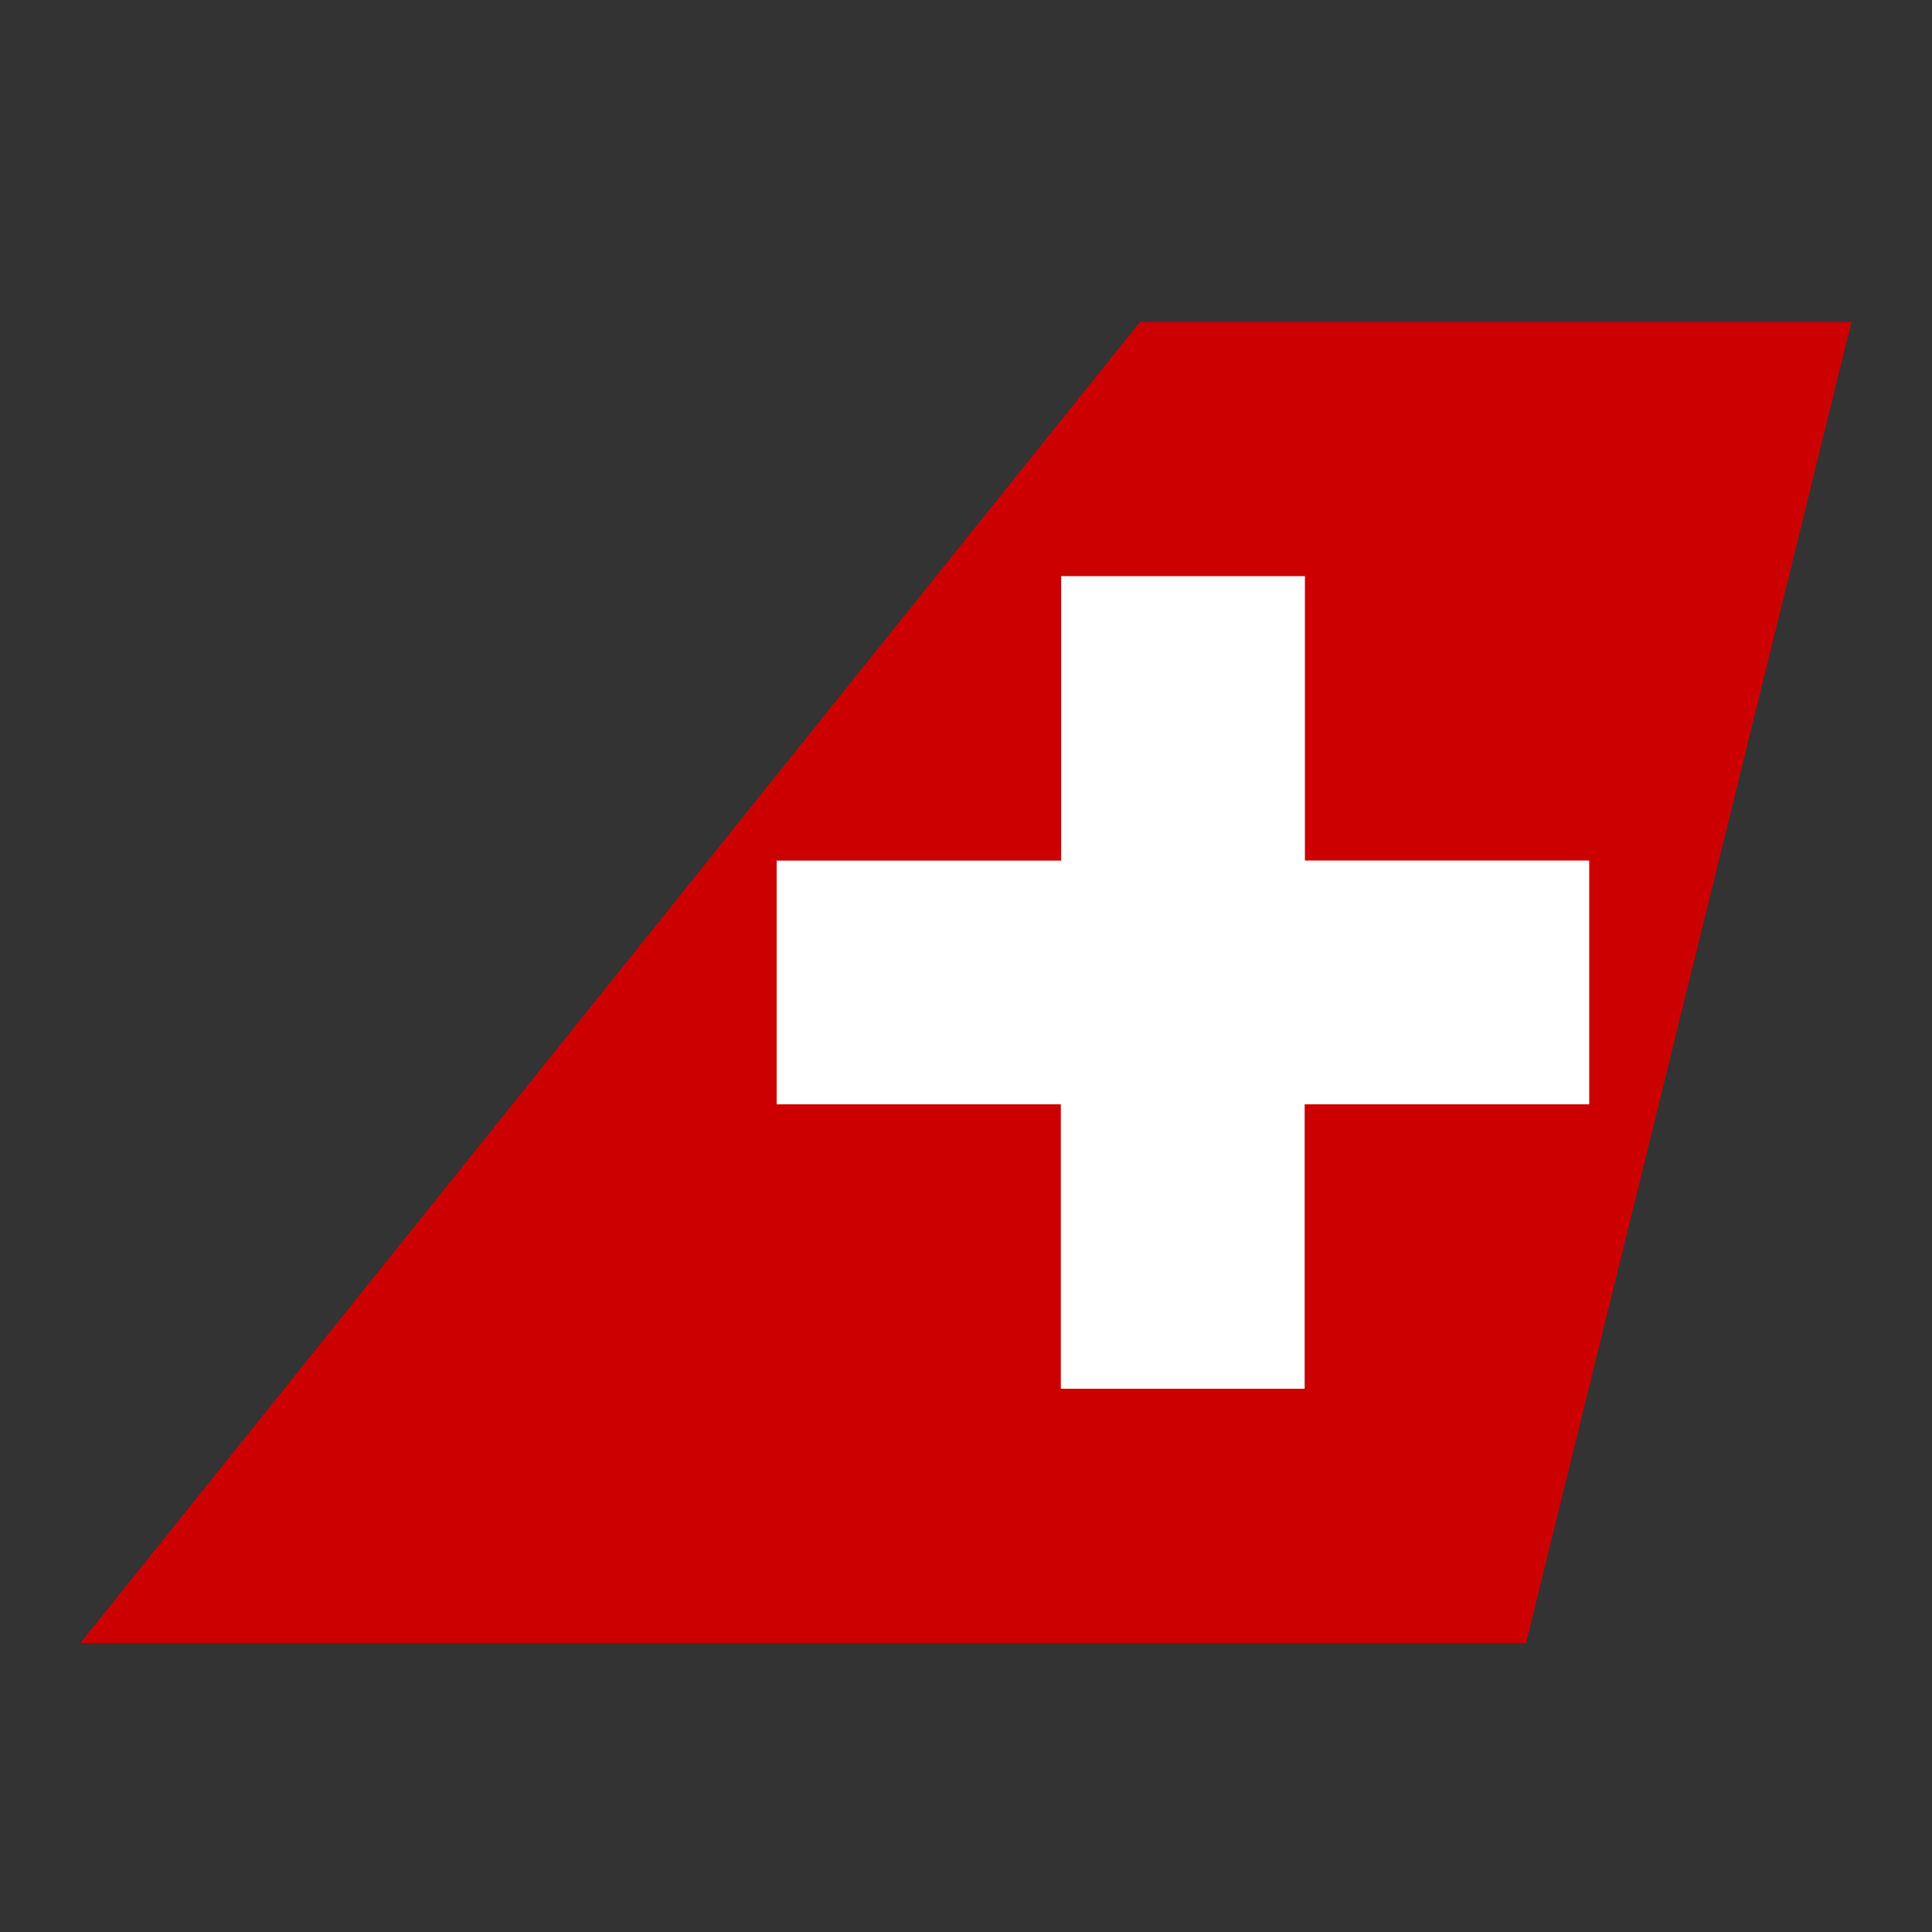
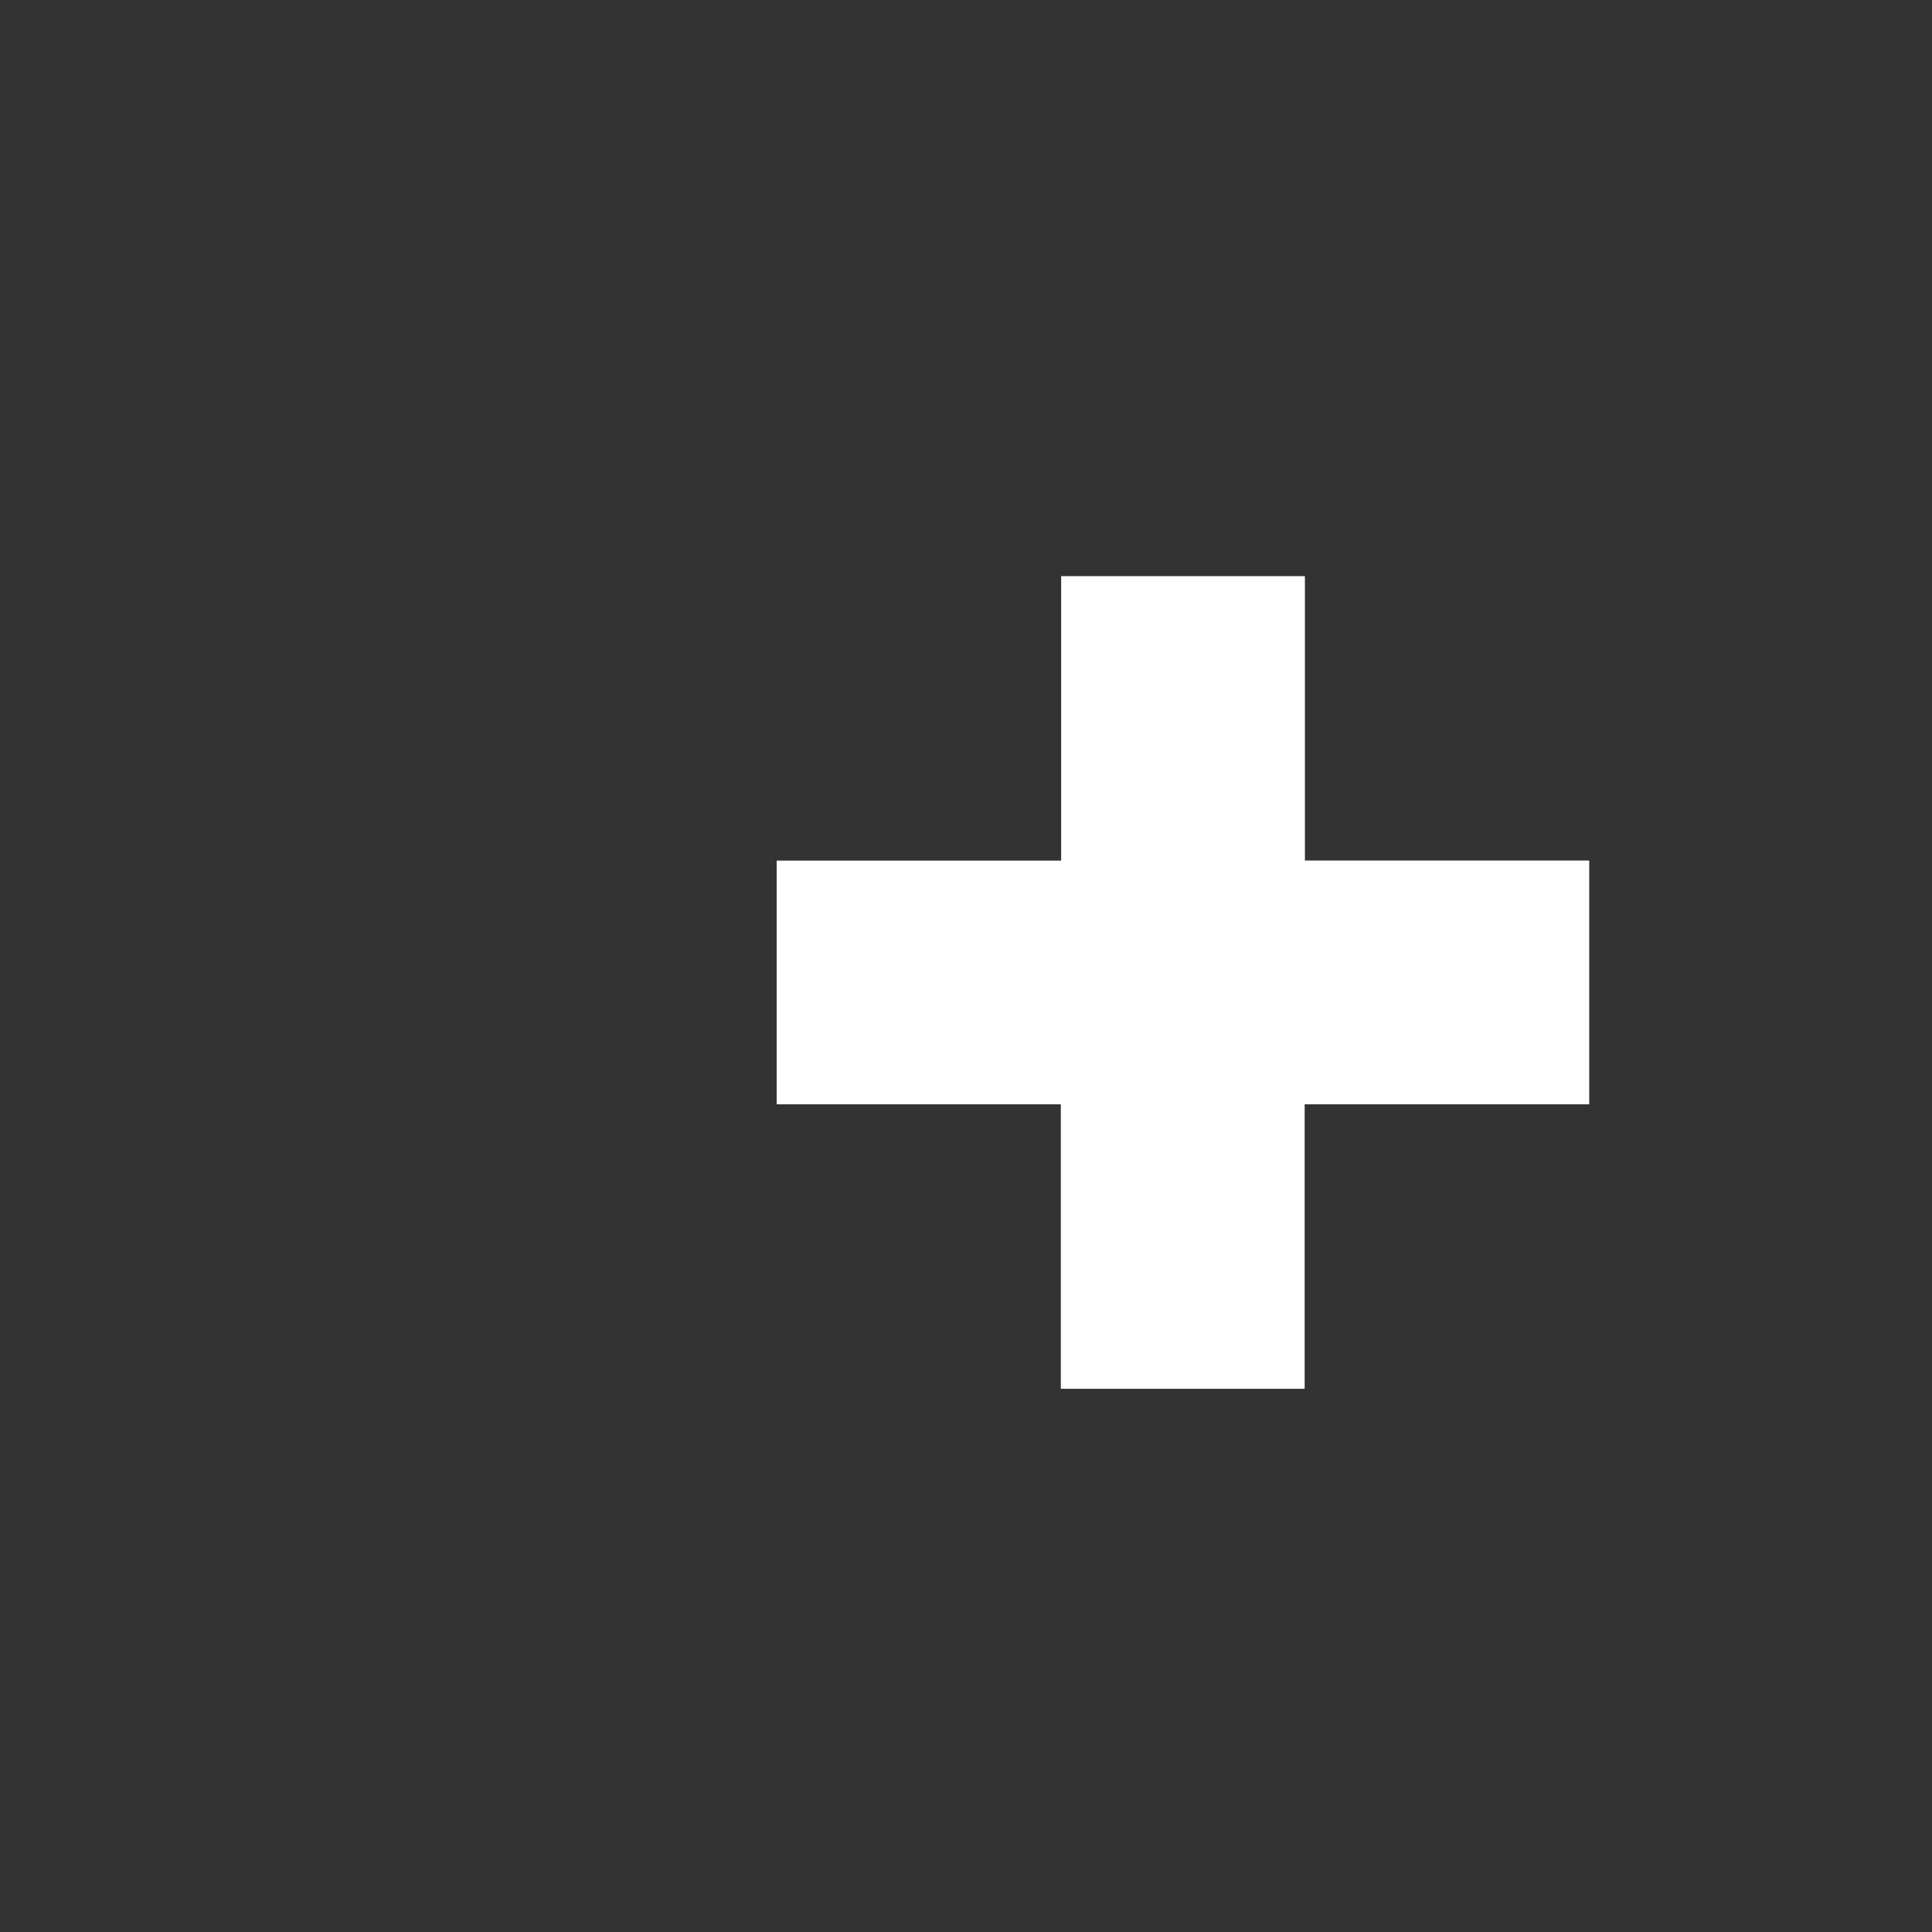
<svg xmlns="http://www.w3.org/2000/svg" width="24" height="24" fill="none" viewBox="0 0 24 24">
  <rect x="0" y="0" width="24" height="24" fill="#333333" stroke="none" />
-   <path fill="#C00" d="M14.161 4H23l-4.043 16.409H1L14.161 4z" />
  <path fill="#fff" d="M19.742 13.718V10.69H16.21V7.157h-3.028v3.534H9.648v3.027h3.53v3.534h3.029v-3.534h3.535z" />
</svg>